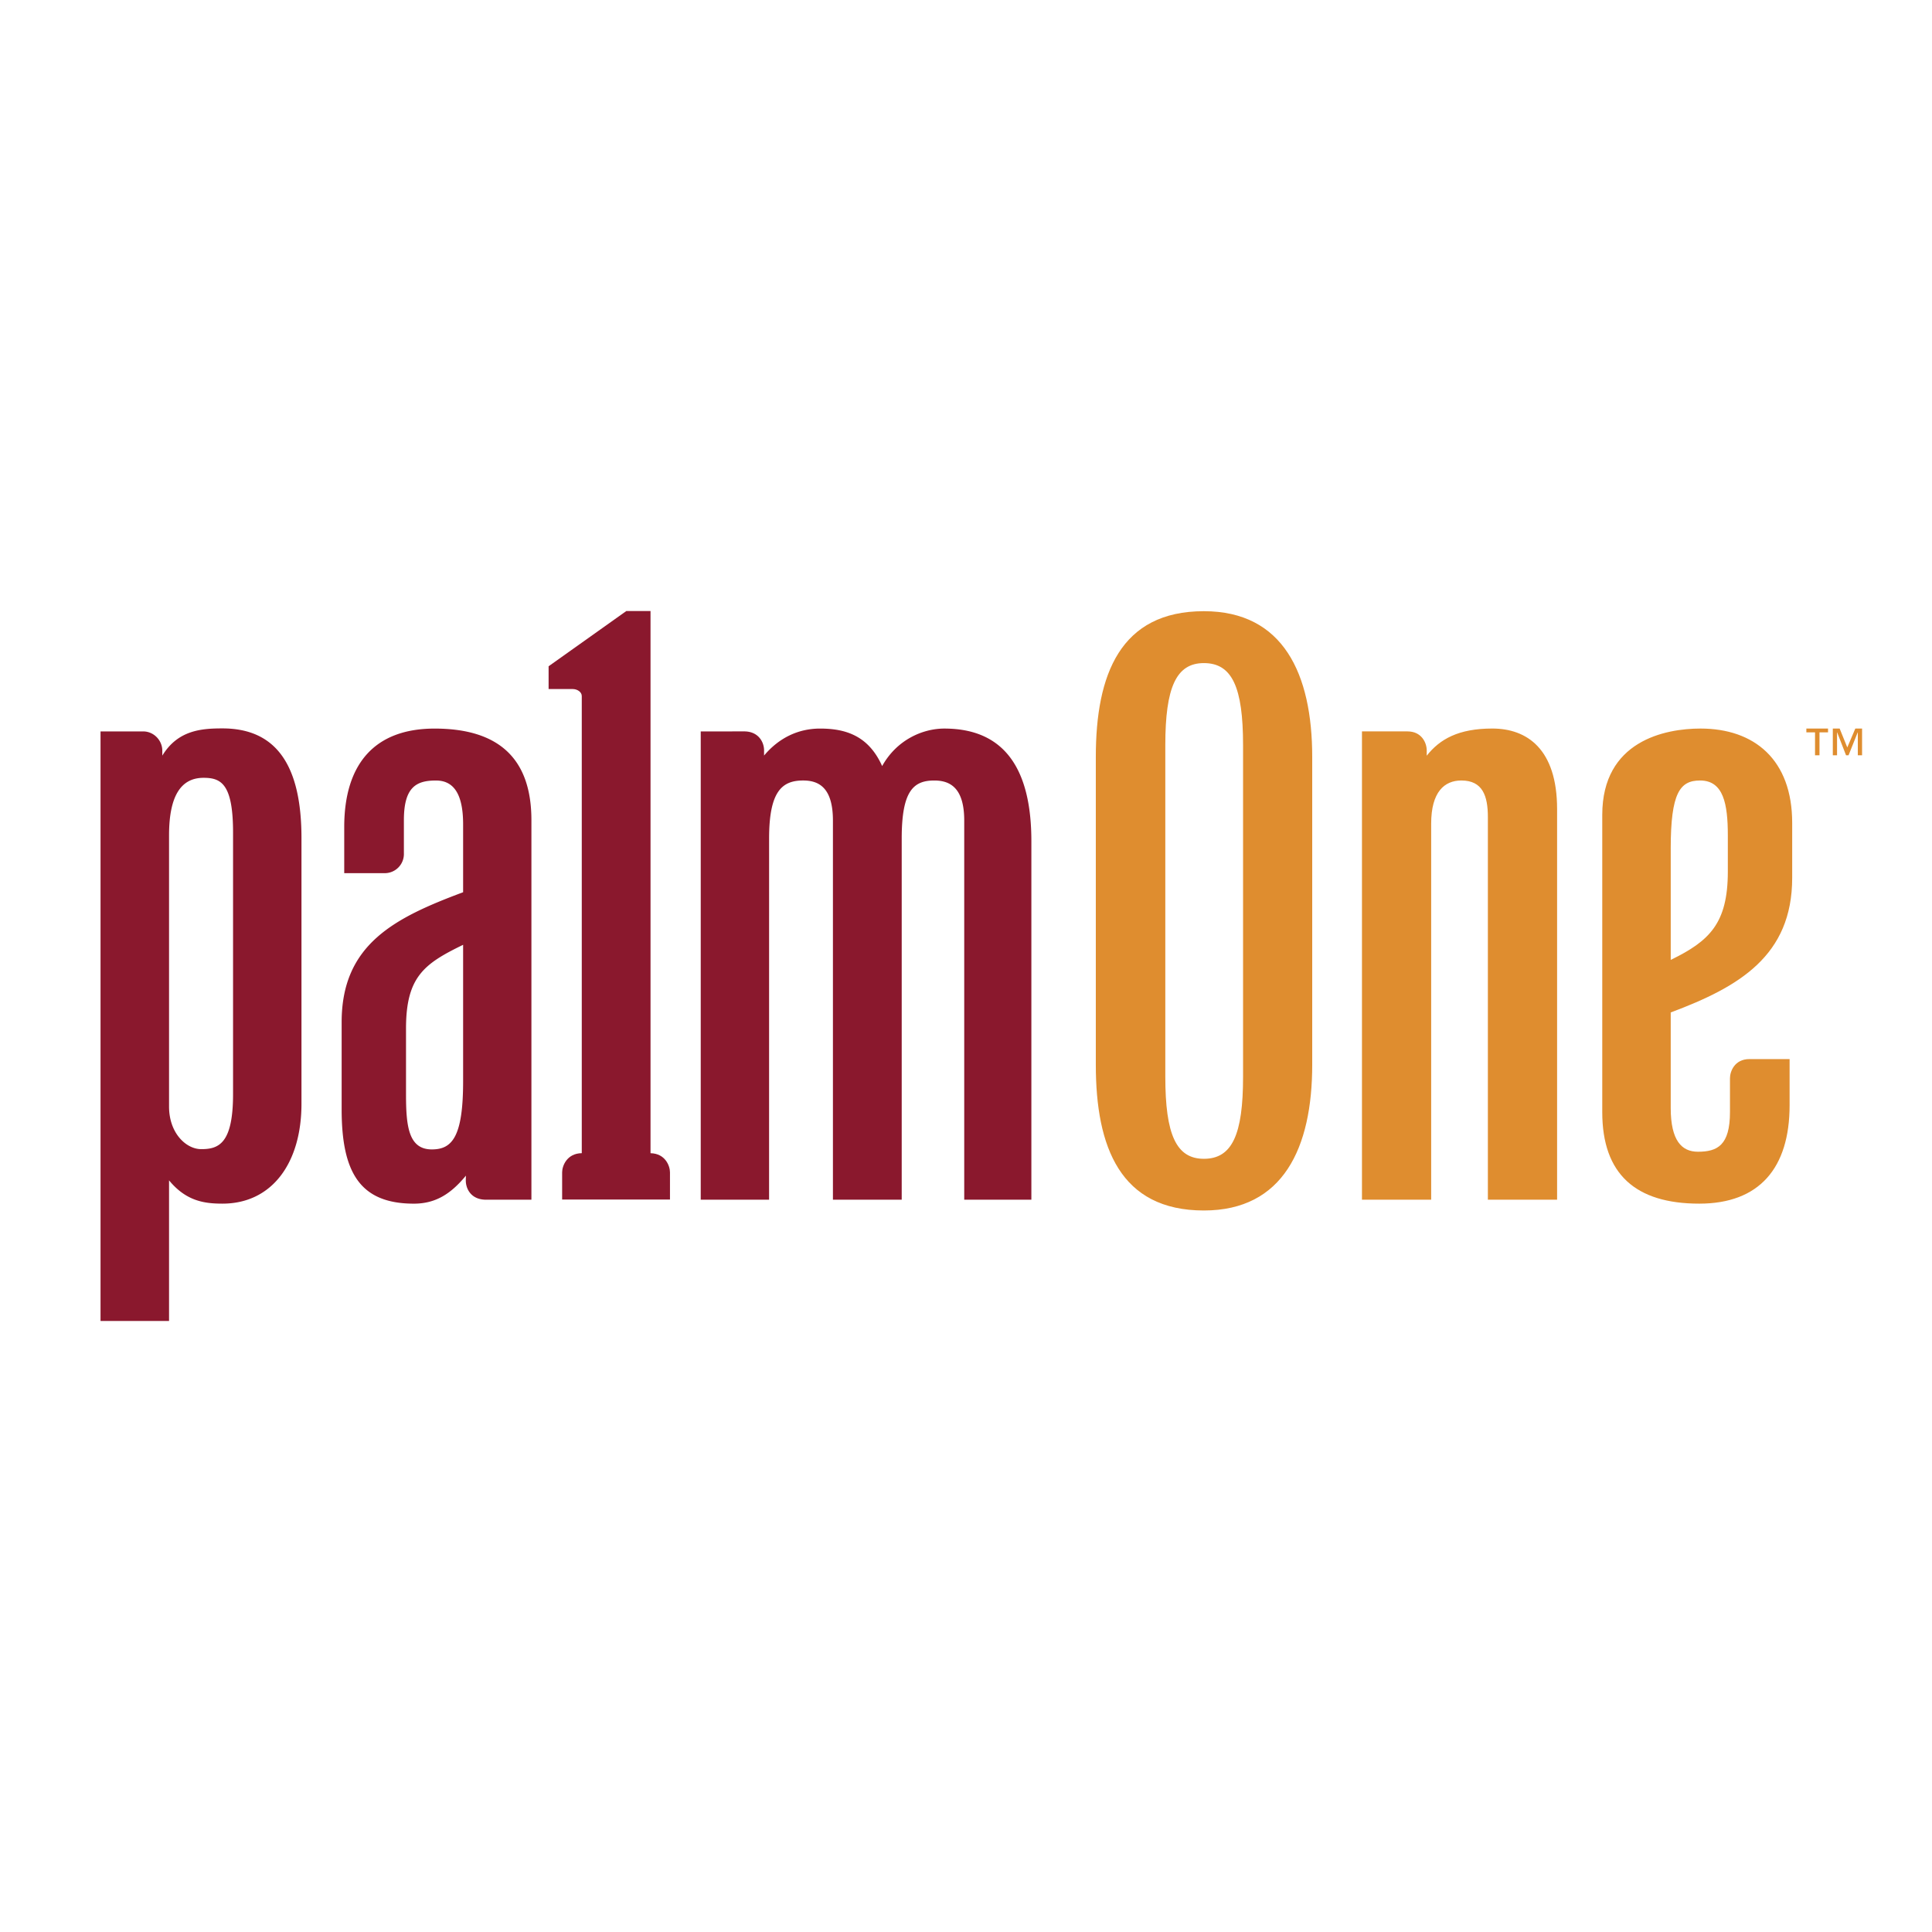
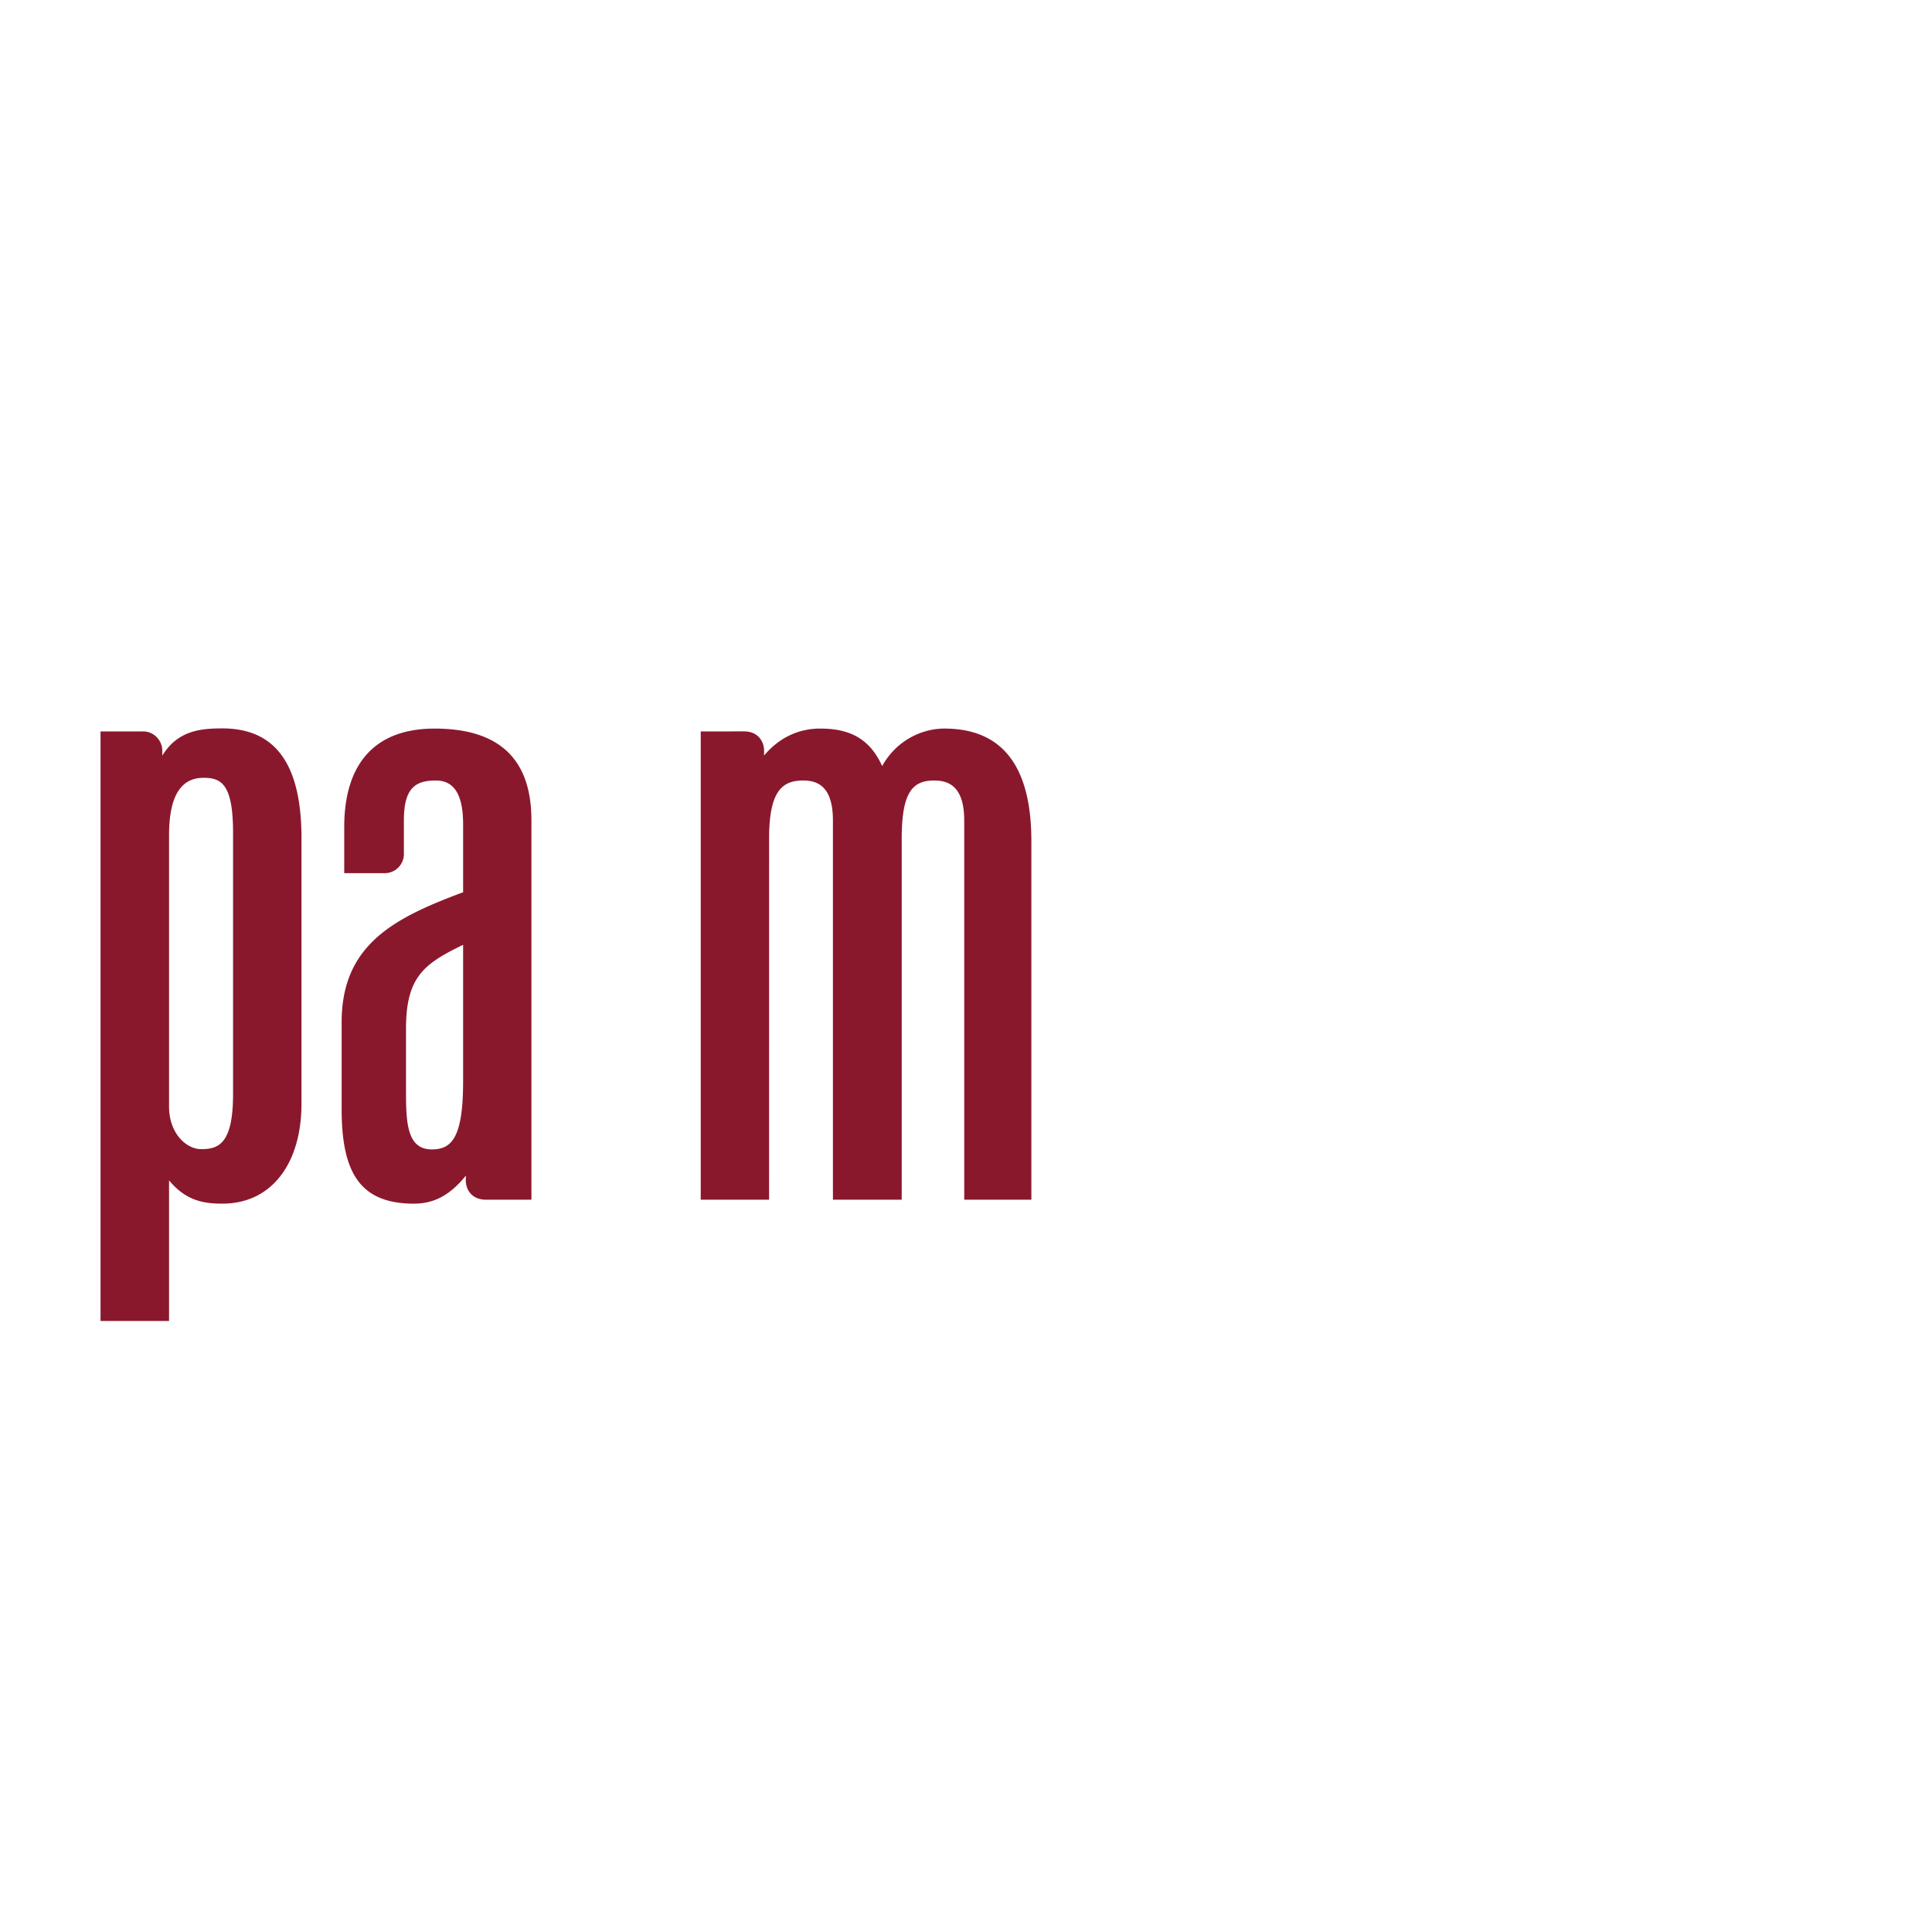
<svg xmlns="http://www.w3.org/2000/svg" width="2500" height="2500" viewBox="0 0 192.756 192.756">
  <g fill-rule="evenodd" clip-rule="evenodd">
-     <path fill="#fff" d="M0 0h192.756v192.756H0V0z" />
    <path d="M43.357 72.691c-5.987 0-9.013 3.538-9.013 9.823v4.599l4.098.002a1.91 1.91 0 0 0 1.854-1.968v-3.32c0-3.323 1.257-3.955 3.199-3.955 1.604 0 2.71 1.097 2.71 4.367v6.779c-6.807 2.545-12.119 5.181-12.119 12.965v8.698c0 6.298 1.832 9.408 7.205 9.408 2.106 0 3.649-.915 5.195-2.797 0 0-.013.199-.013.498 0 .769.486 1.906 2.026 1.906h4.52v-37.87c-.001-6.216-3.336-9.135-9.662-9.135zm2.848 35.189c0 5.554-1.101 6.797-3.117 6.797-2.334 0-2.58-2.327-2.58-5.492v-6.572c0-5.183 1.843-6.475 5.697-8.35v13.617zM88.012 76.43c-1.348-3.002-3.602-3.74-6.191-3.74-2.151 0-4.091.907-5.59 2.692v-.522c0-.808-.553-1.888-1.981-1.888l-4.338.002v46.721h6.819l.002-36.037c0-4.73 1.3-5.788 3.401-5.788 1.551 0 2.967.704 2.967 3.996v37.829h6.863V83.659c0-4.73 1.149-5.788 3.25-5.788 1.551 0 2.987.704 2.987 3.996v37.828h6.699v-35.77c0-7.16-2.648-11.236-8.684-11.236-2.153.001-4.741 1.112-6.204 3.741zM16.866 131.795v-14.03c1.704 2.07 3.519 2.322 5.328 2.322 4.949 0 7.884-4.062 7.884-9.962V83.621c0-7.141-2.428-10.948-7.884-10.948-2.115 0-4.453.182-6.001 2.717v-.5c0-.999-.824-1.917-1.918-1.917H10.03v58.821h6.836v.001zm0-21.394V83.345c0-4.044 1.252-5.742 3.445-5.742 1.742 0 2.941.594 2.941 5.468v26.089c0 4.946-1.437 5.509-3.218 5.488-1.465-.018-3.168-1.588-3.168-4.247z" fill="#8a182d" />
-     <path d="M135.883 72.972h4.545c1.395 0 1.918 1.12 1.918 1.915l-.002.51c1.307-1.657 3.176-2.711 6.543-2.711 3.451 0 6.465 2.032 6.465 8.042v38.968h-6.906V81.528c0-2.112-.516-3.658-2.646-3.658-1.689 0-3.012 1.137-3.012 4.307v37.518h-6.904V72.972h-.001zM169.537 120.088c5.984 0 9.012-3.539 9.012-9.823v-4.598l-4.002-.002c-1.51 0-1.947 1.262-1.947 1.912v3.375c0 3.324-1.258 3.957-3.201 3.957-1.604 0-2.711-1.099-2.711-4.368v-9.528c6.807-2.545 12.119-5.642 12.119-13.428v-5.488c0-6.3-3.773-9.409-9.146-9.409-3.533 0-9.803 1.225-9.803 8.614v29.65c-.001 6.217 3.351 9.136 9.679 9.136zm-2.849-35.422c0-5.554.912-6.796 2.928-6.796 2.334 0 2.77 2.327 2.77 5.492v3.592c0 5.183-1.842 6.938-5.697 8.814V84.666h-.001zM120.111 60.979c-8.344 0-10.781 6.32-10.781 14.524v30.744c0 8.203 2.438 14.524 10.781 14.524 7.916 0 10.809-6.246 10.809-14.542V75.52c0-8.295-2.893-14.541-10.809-14.541zm3.91 46.447c0 5.768-1.086 8.188-3.91 8.188-2.76 0-3.848-2.42-3.848-8.188V74.344c0-5.767 1.088-8.187 3.848-8.187 2.824 0 3.91 2.42 3.91 8.187v33.082zM182.383 73.065h-.852v2.291h-.445v-2.291h-.865v-.378h2.162v.378zm3.396 2.291h-.424v-2.291h-.01l-.916 2.291h-.248l-.889-2.291h-.01v2.291h-.422v-2.668h.682l.762 1.882.801-1.882h.674v2.668z" fill="#df8d2f" />
-     <path d="M64.911 115.056l-.007-.007h-.001V60.961l-2.415.002-7.754 5.511v2.273h2.414c.436 0 .895.284.895.696v45.61c-1.481.019-1.959 1.266-1.959 1.911v2.716h10.759v-2.716c0-.642-.469-1.877-1.932-1.908z" fill="#8a182d" />
  </g>
</svg>